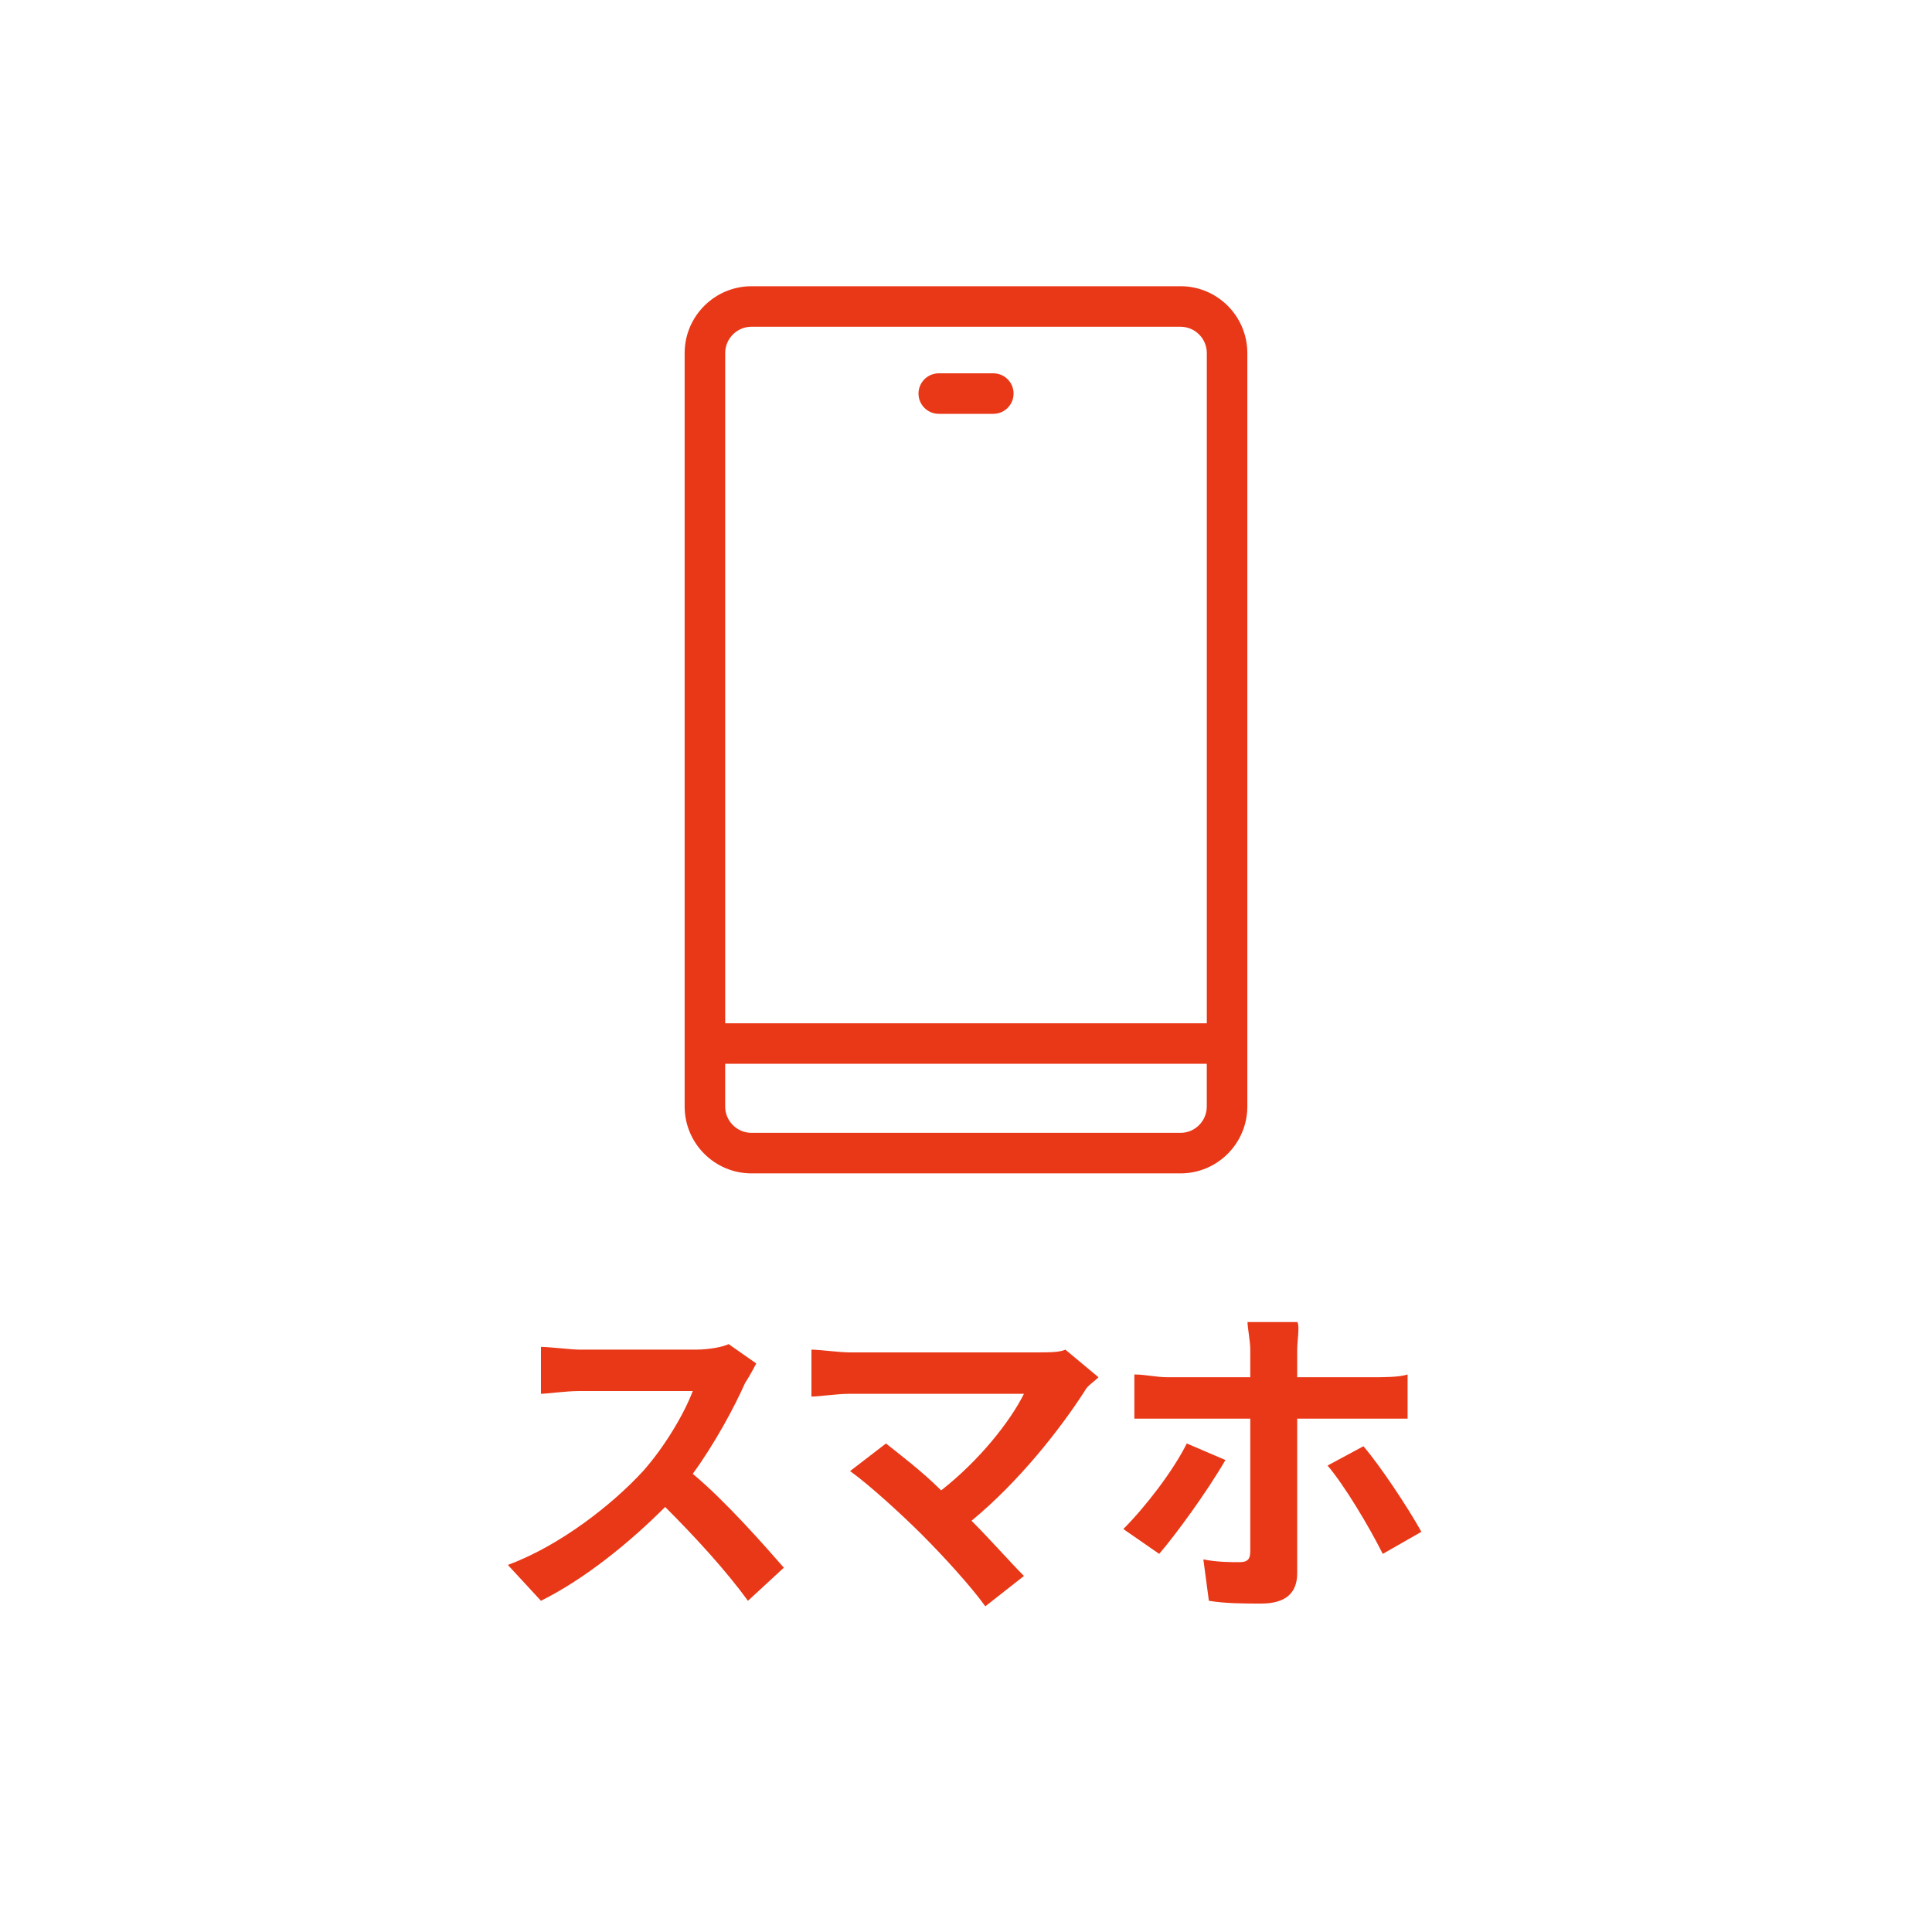
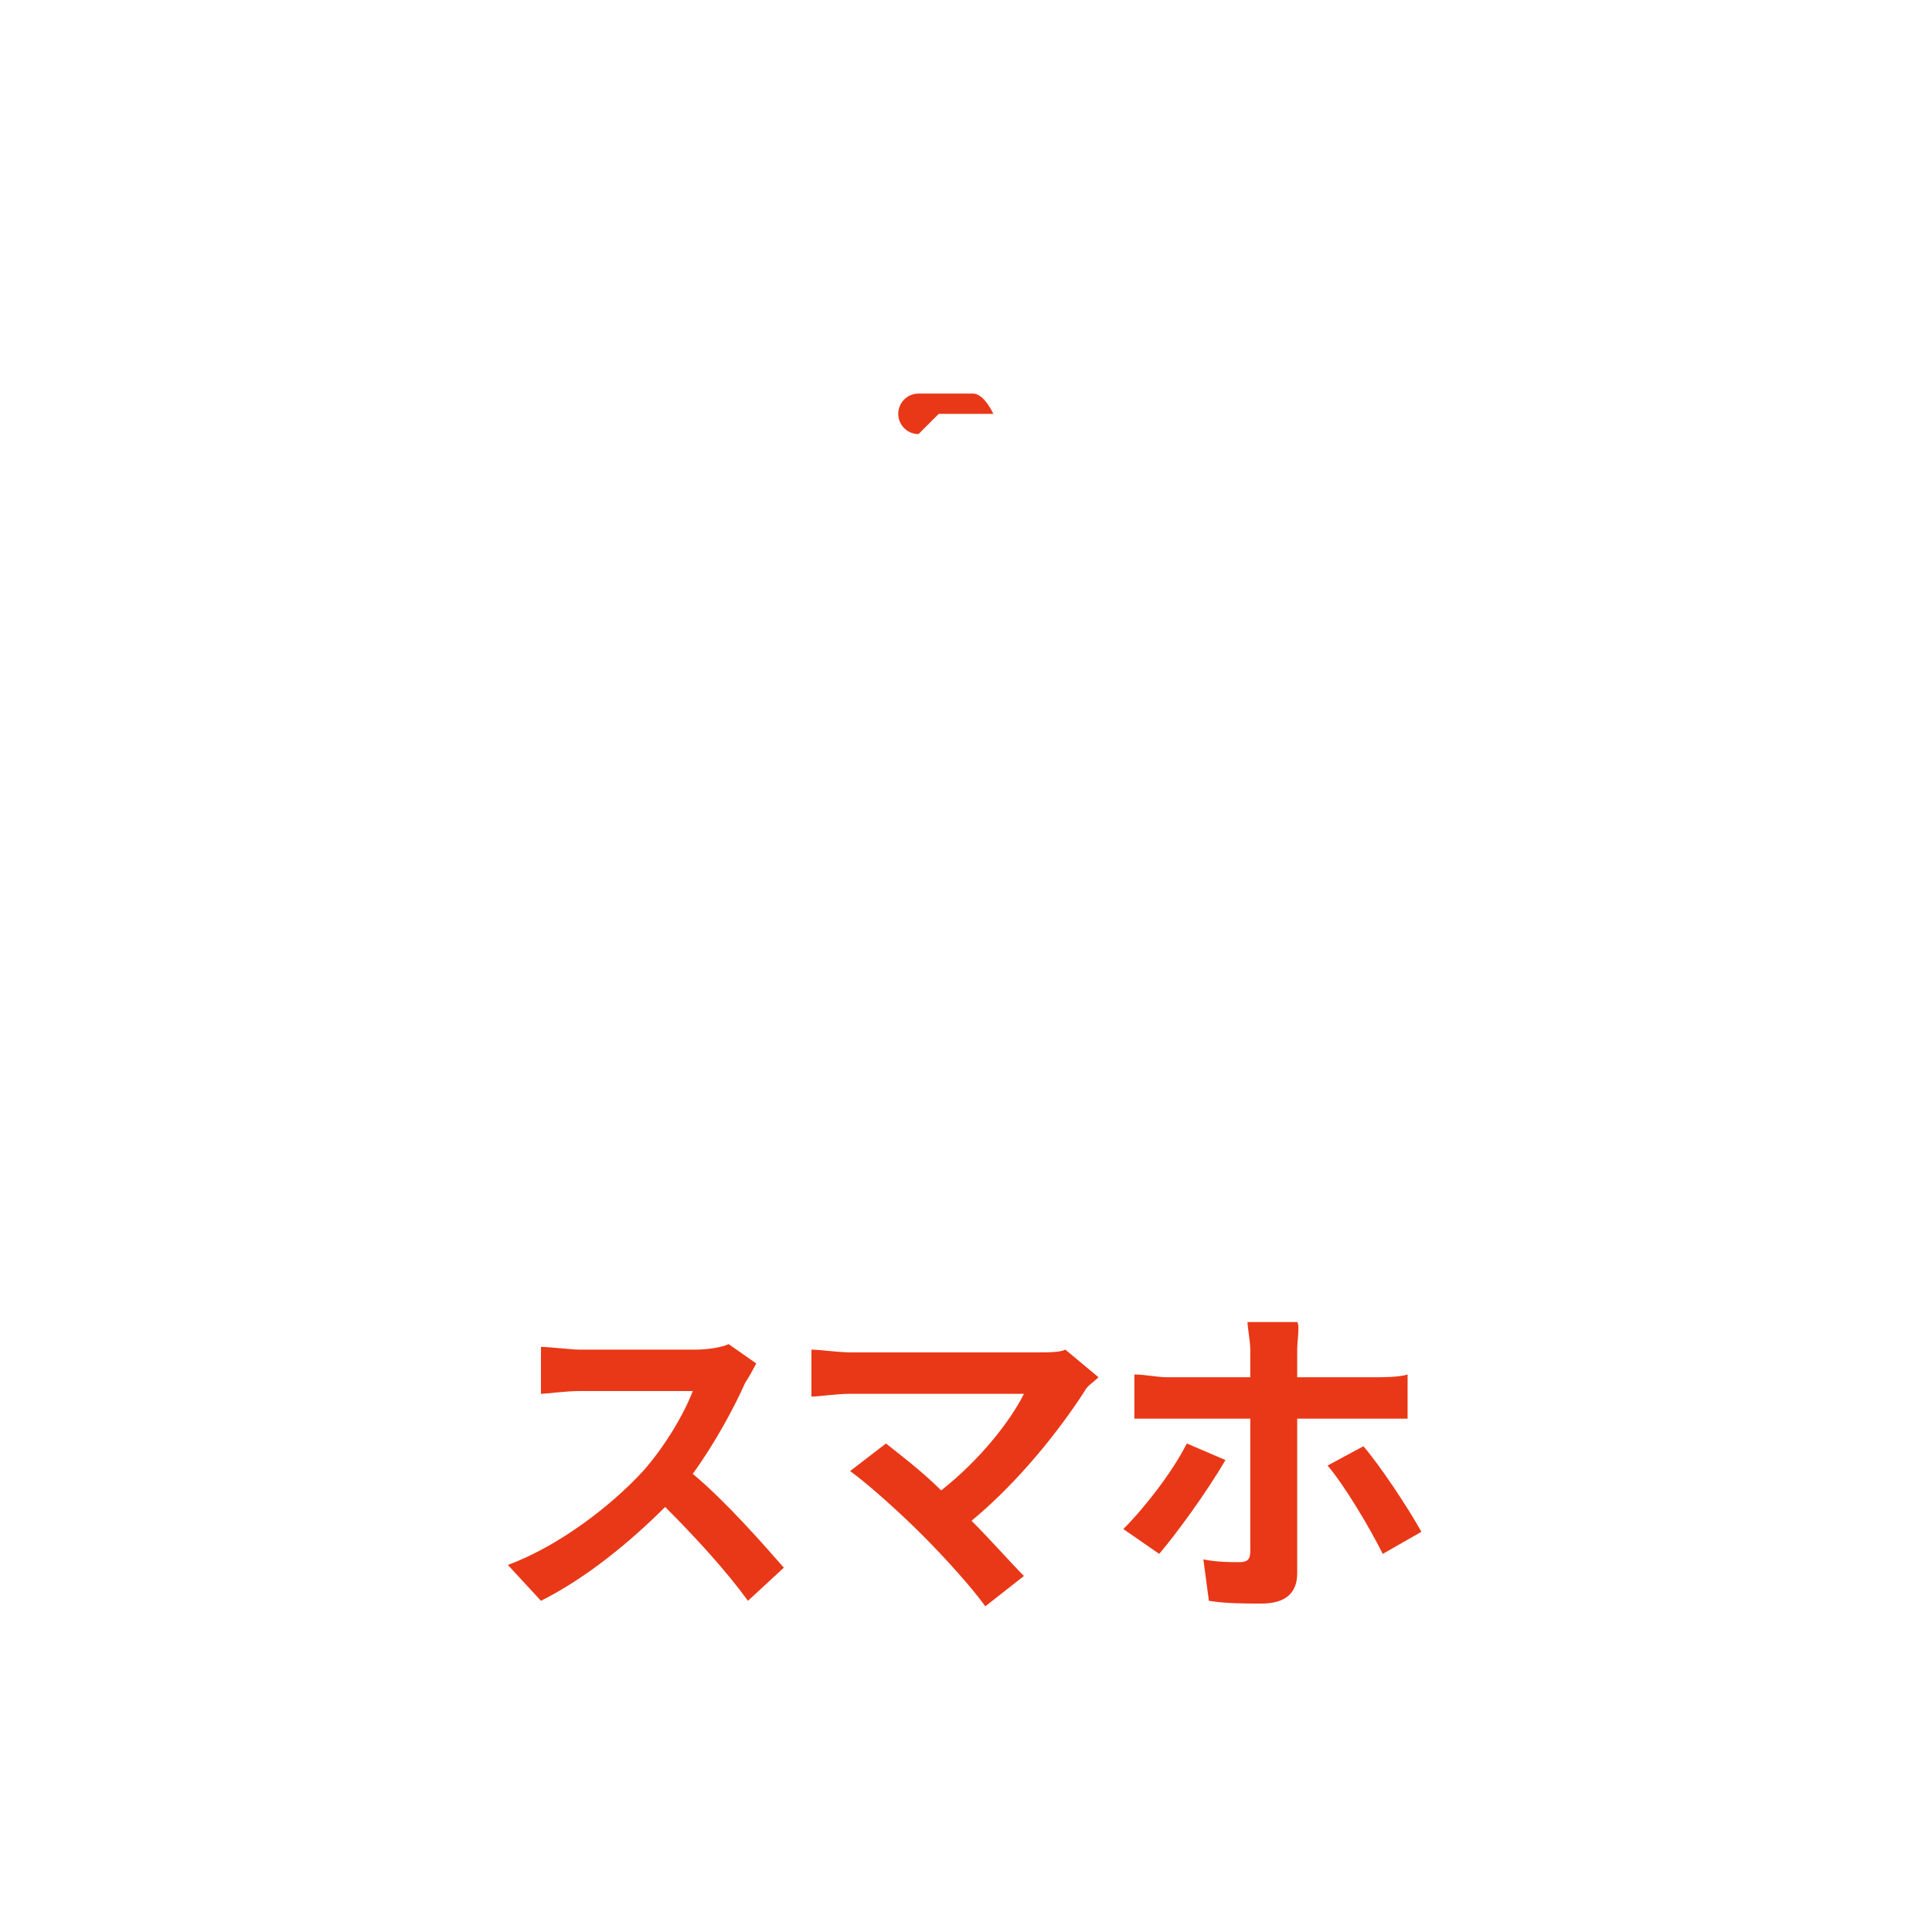
<svg xmlns="http://www.w3.org/2000/svg" version="1.1" viewBox="0 0 70 70">
  <defs>
    <style>
      .cls-1 {
        fill: none;
      }

      .cls-2 {
        fill: #e93817;
      }

      .cls-3 {
        fill: #e93817;
      }
    </style>
  </defs>
  <g>
    <g id="_レイヤー_1" data-name="レイヤー_1">
      <g>
        <path class="cls-2" d="M27,50.1c-.4.9-1.1,2.2-1.9,3.3,1.2,1,2.6,2.6,3.3,3.4l-1.3,1.2c-.8-1.1-1.9-2.3-3-3.4-1.3,1.3-2.9,2.6-4.5,3.4l-1.2-1.3c1.9-.7,3.8-2.2,4.9-3.4.8-.9,1.5-2.1,1.8-2.9h-4.1c-.5,0-1.2.1-1.4.1v-1.7c.3,0,1.1.1,1.4.1h4.2c.5,0,1-.1,1.2-.2l1,.7c-0.0 0-.2.4-.4.7Z" />
        <path class="cls-2" d="M39.3,50.4c-.9,1.4-2.4,3.3-4.1,4.7.7.7,1.4,1.5,1.9,2l-1.4,1.1c-.5-.7-1.5-1.8-2.3-2.6-.7-.7-1.9-1.8-2.6-2.3l1.3-1c.5.4,1.3,1,2,1.7,1.4-1.1,2.5-2.5,3-3.5h-6.3c-.5,0-1.1.1-1.4.1v-1.7c.3,0,1,.1,1.4.1h6.7c.5,0,.9,0,1.1-.1l1.2,1c-.2.2-.4.3-.5.5Z" />
        <path class="cls-2" d="M42,56.3l-1.3-.9c.8-.8,1.8-2.1,2.3-3.1l1.4.6c-.7,1.2-1.8,2.7-2.4,3.4ZM47,48.9v1h2.8c.3,0,.9,0,1.2-.1v1.6h-4v5.6c0,.7-.4,1.1-1.3,1.1-.6,0-1.3,0-1.9-.1l-.2-1.5c.5.1,1,.1,1.3.1s.4-.1.4-.4v-4.8h-4.2v-1.6c.4,0,.8.1,1.2.1h3v-1c0-.3-.1-.8-.1-1h1.8c.1.1,0,.7,0,1ZM51.5,55.5l-1.4.8c-.5-1-1.4-2.5-2-3.2l1.3-.7c.6.7,1.6,2.2,2.1,3.1Z" />
      </g>
      <g>
        <g>
-           <path class="cls-3" d="M42.774,10.371h-15.545c-1.336,0-2.423,1.087-2.423,2.423v27.297c0,1.336,1.087,2.423,2.423,2.423h15.545c1.333,0,2.419-1.087,2.419-2.423V12.793c0-1.336-1.085-2.423-2.419-2.423ZM27.229,11.839h15.545c.524,0,.951.428.951.955v24.282h-17.45V12.793c0-.527.428-.955.955-.955ZM42.774,41.045h-15.545c-.527,0-.955-.428-.955-.955v-1.548h17.45v1.548c0,.527-.427.955-.951.955Z" />
-           <path class="cls-3" d="M34.013,14.994h1.977c.405,0,.734-.329.734-.734s-.329-.734-.734-.734h-1.977c-.405,0-.734.329-.734.734s.329.734.734.734Z" />
+           <path class="cls-3" d="M34.013,14.994h1.977s-.329-.734-.734-.734h-1.977c-.405,0-.734.329-.734.734s.329.734.734.734Z" />
        </g>
        <rect class="cls-1" x="12.5" y="3.942" width="45" height="45" />
      </g>
    </g>
  </g>
</svg>